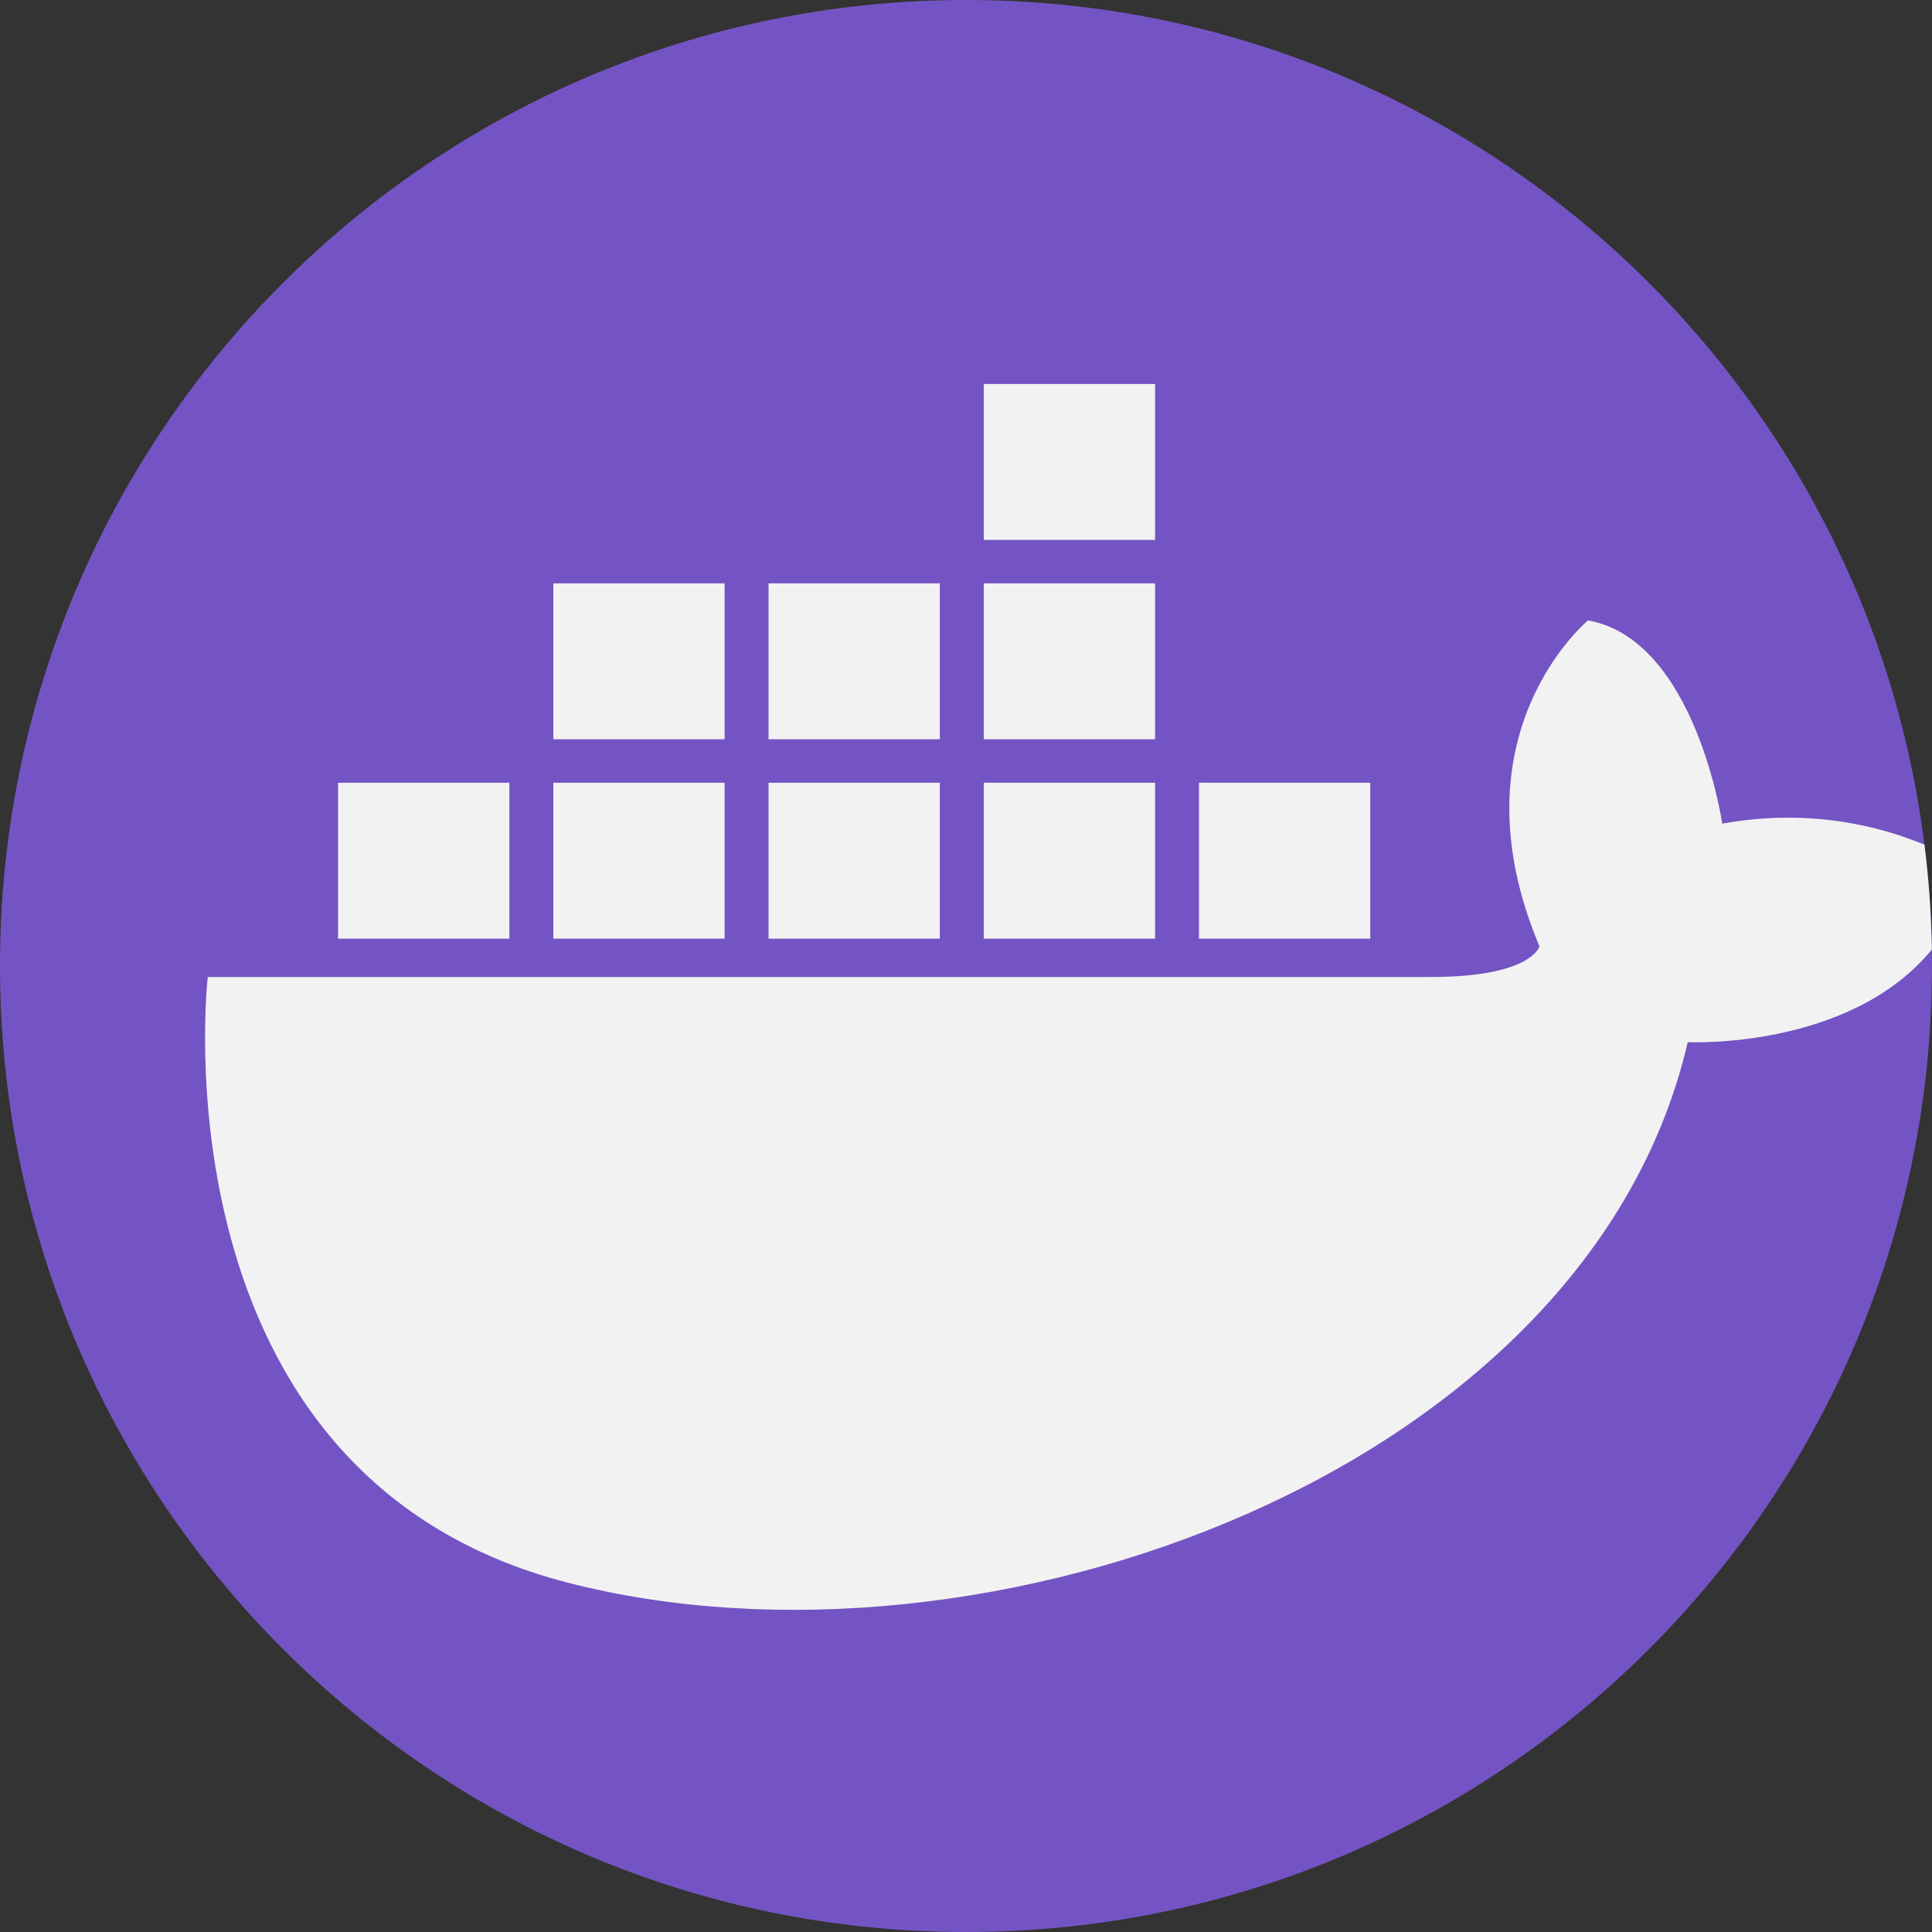
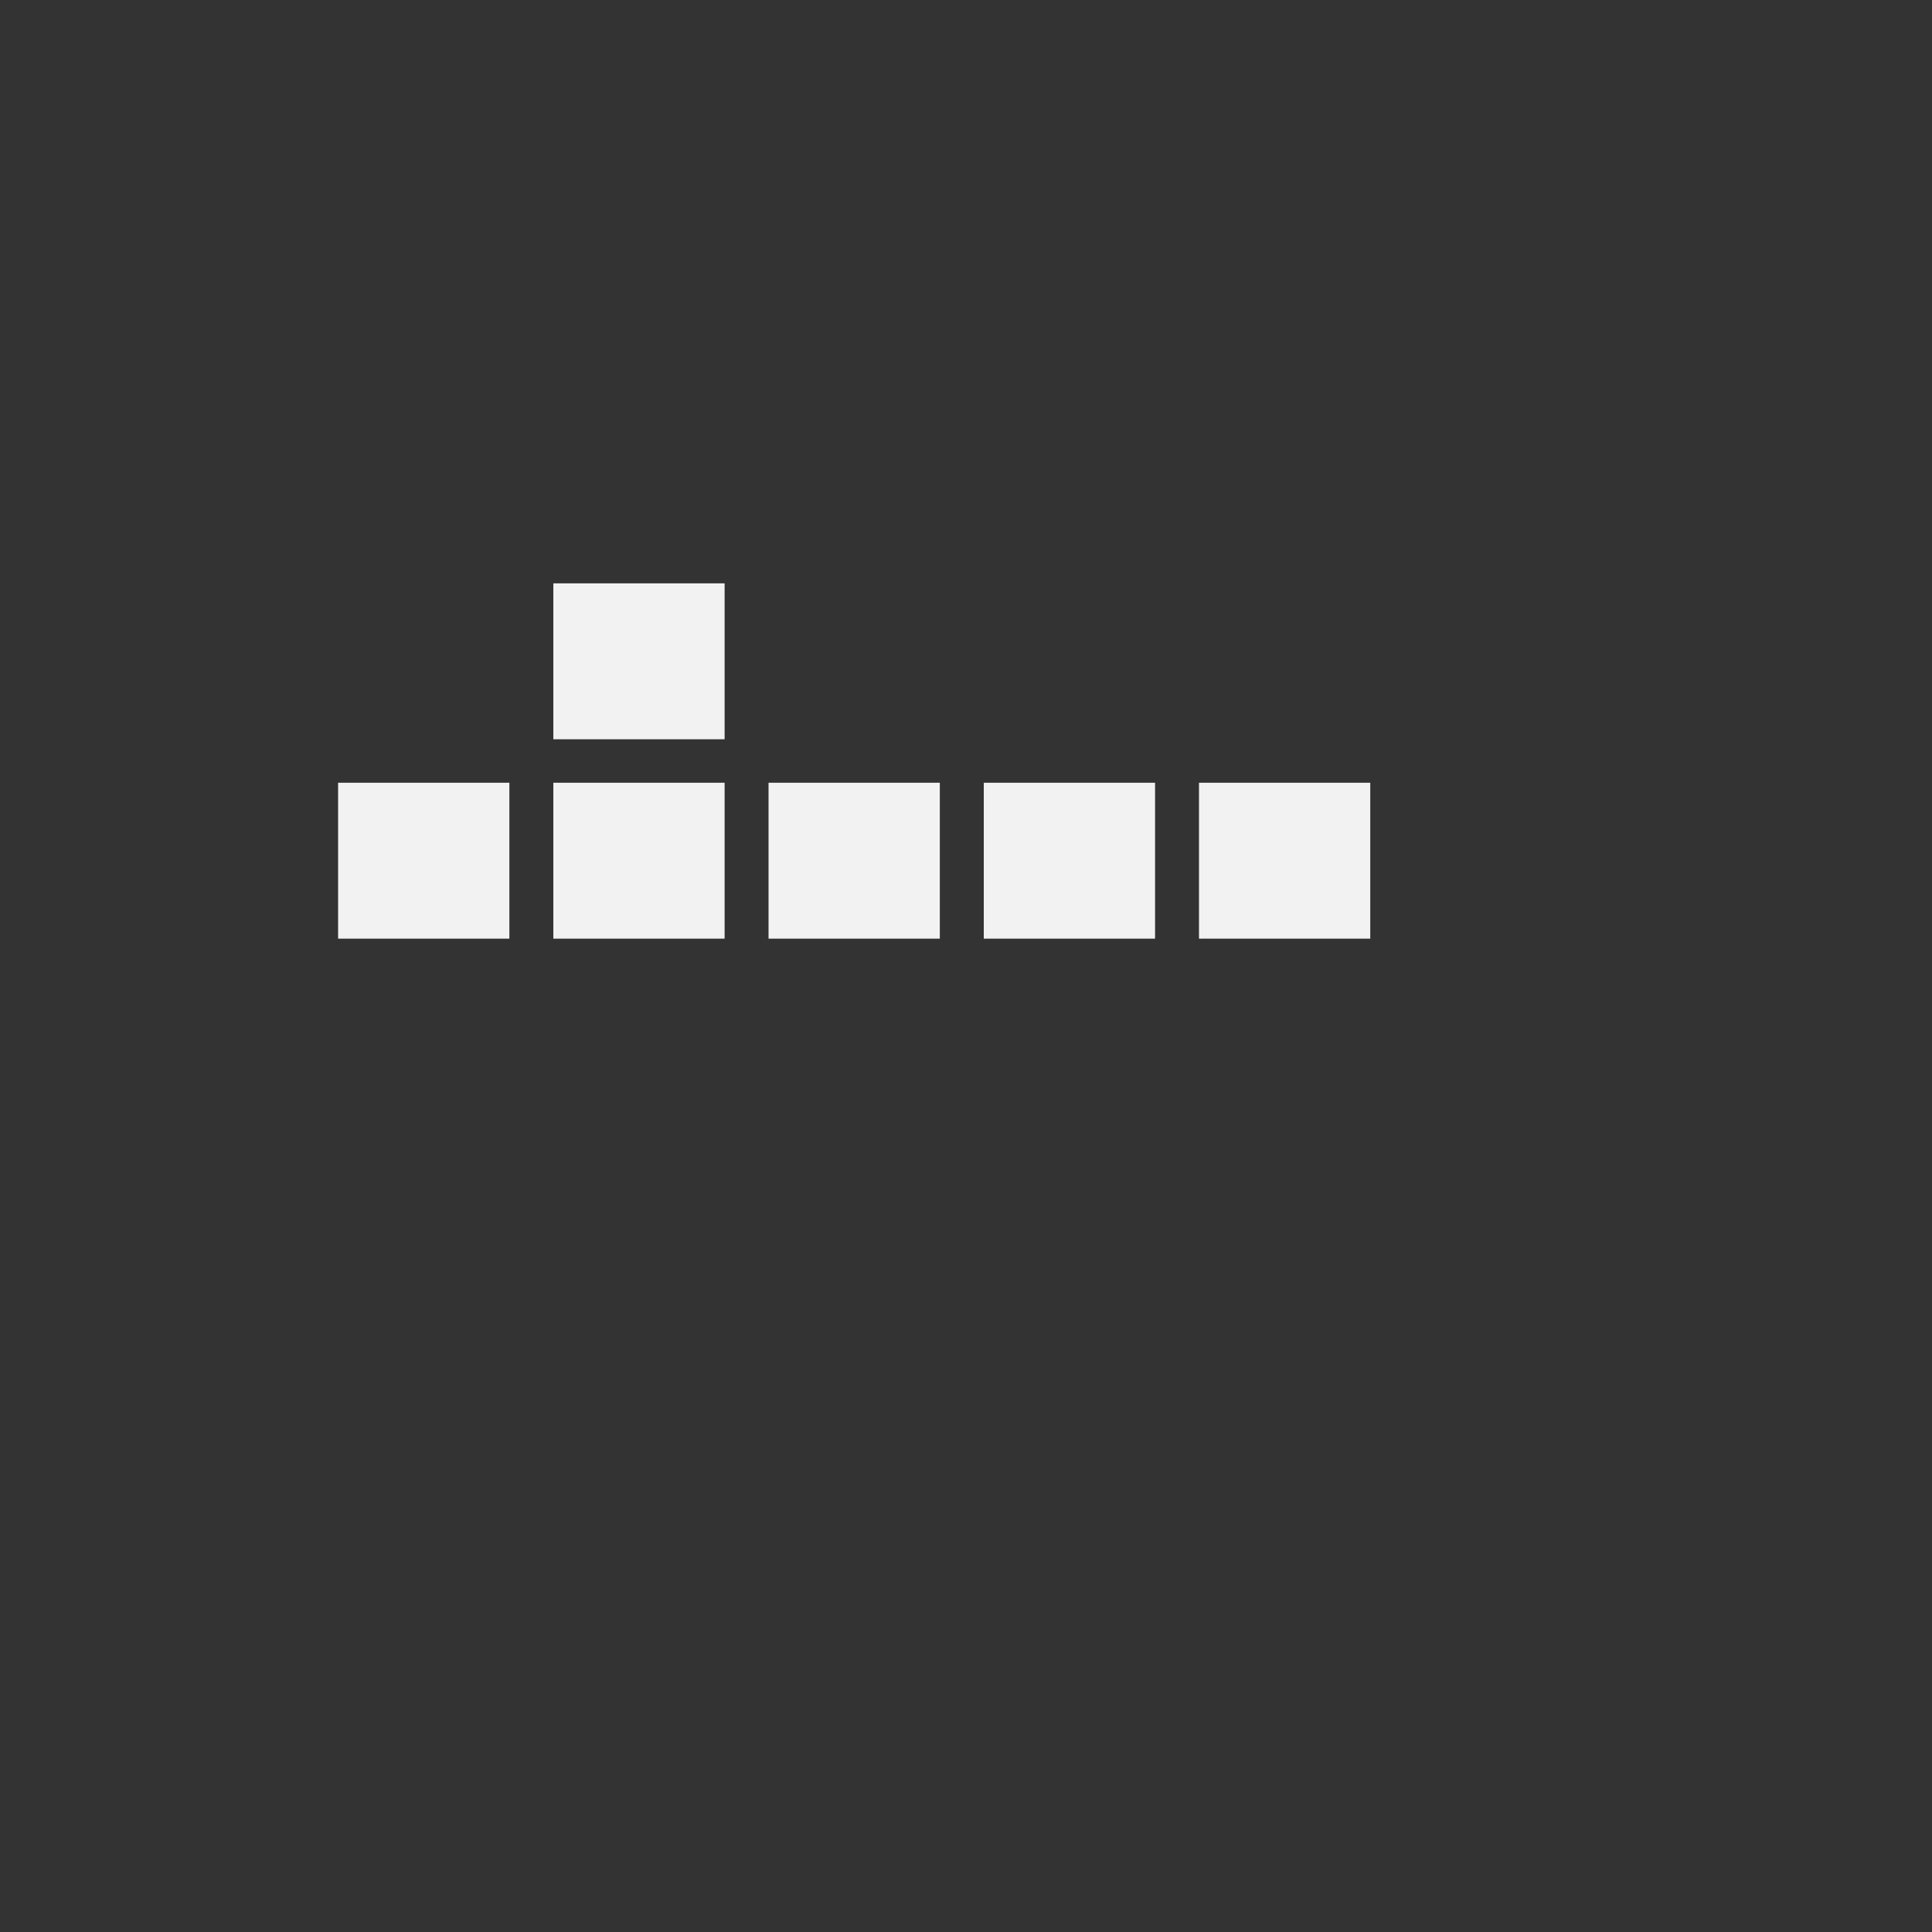
<svg xmlns="http://www.w3.org/2000/svg" version="1.1" width="512" height="512" x="0" y="0" viewBox="0 0 512 512" style="enable-background:new 0 0 512 512" xml:space="preserve" class="">
  <rect x="0" y="0" width="512" height="512" fill="#333333" stroke="none" />
  <g>
-     <path style="" d="M512,256c0,141.385-114.615,256-256,256S0,397.385,0,256S114.615,0,256,0  c130.497,0,238.184,97.646,253.994,223.859c1.149,9.122,1.818,18.39,1.964,27.784C511.99,253.095,512,254.548,512,256z" fill="#7454c4" data-original="#006bc0" />
    <g>
-       <path style="" d="M511.958,251.643c-21.859,26.624-64.69,24.545-64.69,24.545   c-26.415,113.8-185.94,171.719-296.699,143.266C39.821,391.011,55.056,258.915,55.056,258.915h324.138   c26.749,0,28.787-8.129,28.787-8.129c-23.709-56.226,12.873-86.371,12.873-86.371c28.453,5.089,35.558,53.854,35.558,53.854   c23.353-4.19,42.109,0.794,53.582,5.59C511.143,232.981,511.812,242.249,511.958,251.643z" fill="#f2f2f2" data-original="#f2f2f2" class="" />
      <rect x="89.6" y="207.433" style="" width="45.39" height="41.32" fill="#f2f2f2" data-original="#f2f2f2" class="" />
      <rect x="146.641" y="207.433" style="" width="45.39" height="41.32" fill="#f2f2f2" data-original="#f2f2f2" class="" />
      <rect x="317.743" y="207.433" style="" width="45.39" height="41.32" fill="#f2f2f2" data-original="#f2f2f2" class="" />
      <rect x="260.712" y="207.433" style="" width="45.39" height="41.32" fill="#f2f2f2" data-original="#f2f2f2" class="" />
-       <rect x="260.712" y="101.763" style="" width="45.39" height="41.32" fill="#f2f2f2" data-original="#f2f2f2" class="" />
      <rect x="203.671" y="207.433" style="" width="45.39" height="41.32" fill="#f2f2f2" data-original="#f2f2f2" class="" />
      <rect x="146.641" y="154.593" style="" width="45.39" height="41.32" fill="#f2f2f2" data-original="#f2f2f2" class="" />
-       <rect x="260.712" y="154.593" style="" width="45.39" height="41.32" fill="#f2f2f2" data-original="#f2f2f2" class="" />
-       <rect x="203.671" y="154.593" style="" width="45.39" height="41.32" fill="#f2f2f2" data-original="#f2f2f2" class="" />
    </g>
    <g>
</g>
    <g>
</g>
    <g>
</g>
    <g>
</g>
    <g>
</g>
    <g>
</g>
    <g>
</g>
    <g>
</g>
    <g>
</g>
    <g>
</g>
    <g>
</g>
    <g>
</g>
    <g>
</g>
    <g>
</g>
    <g>
</g>
  </g>
</svg>